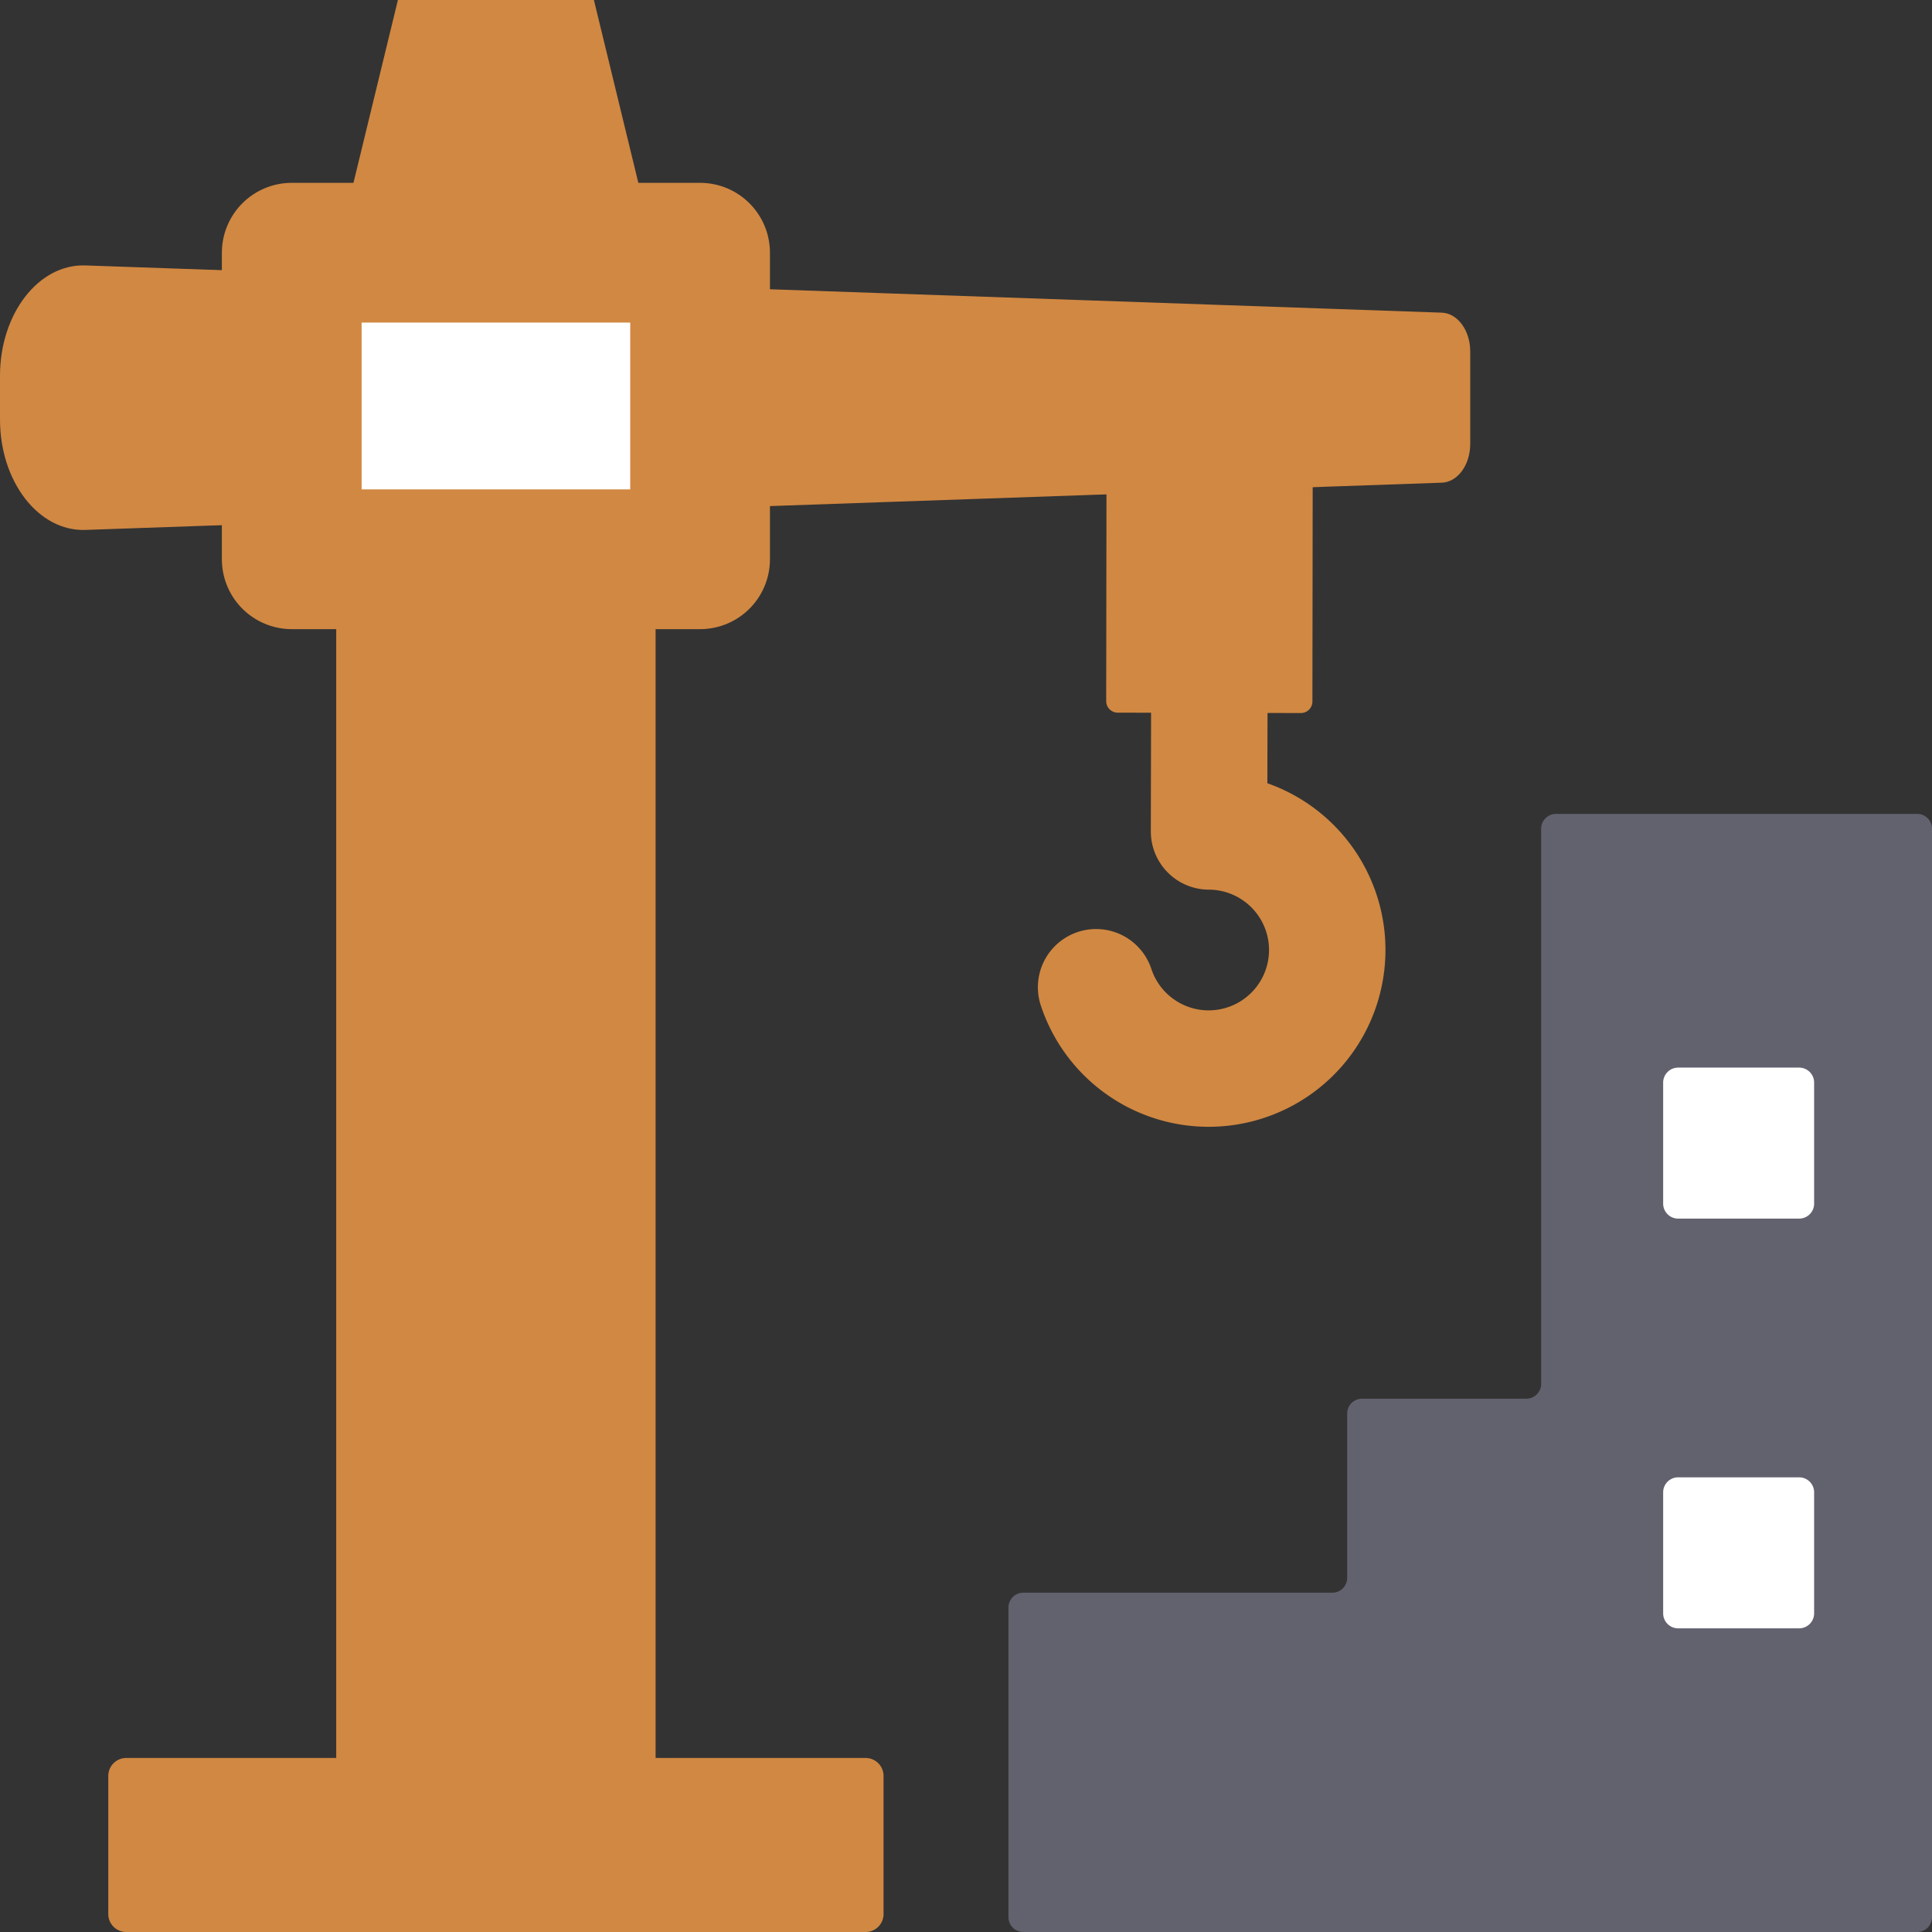
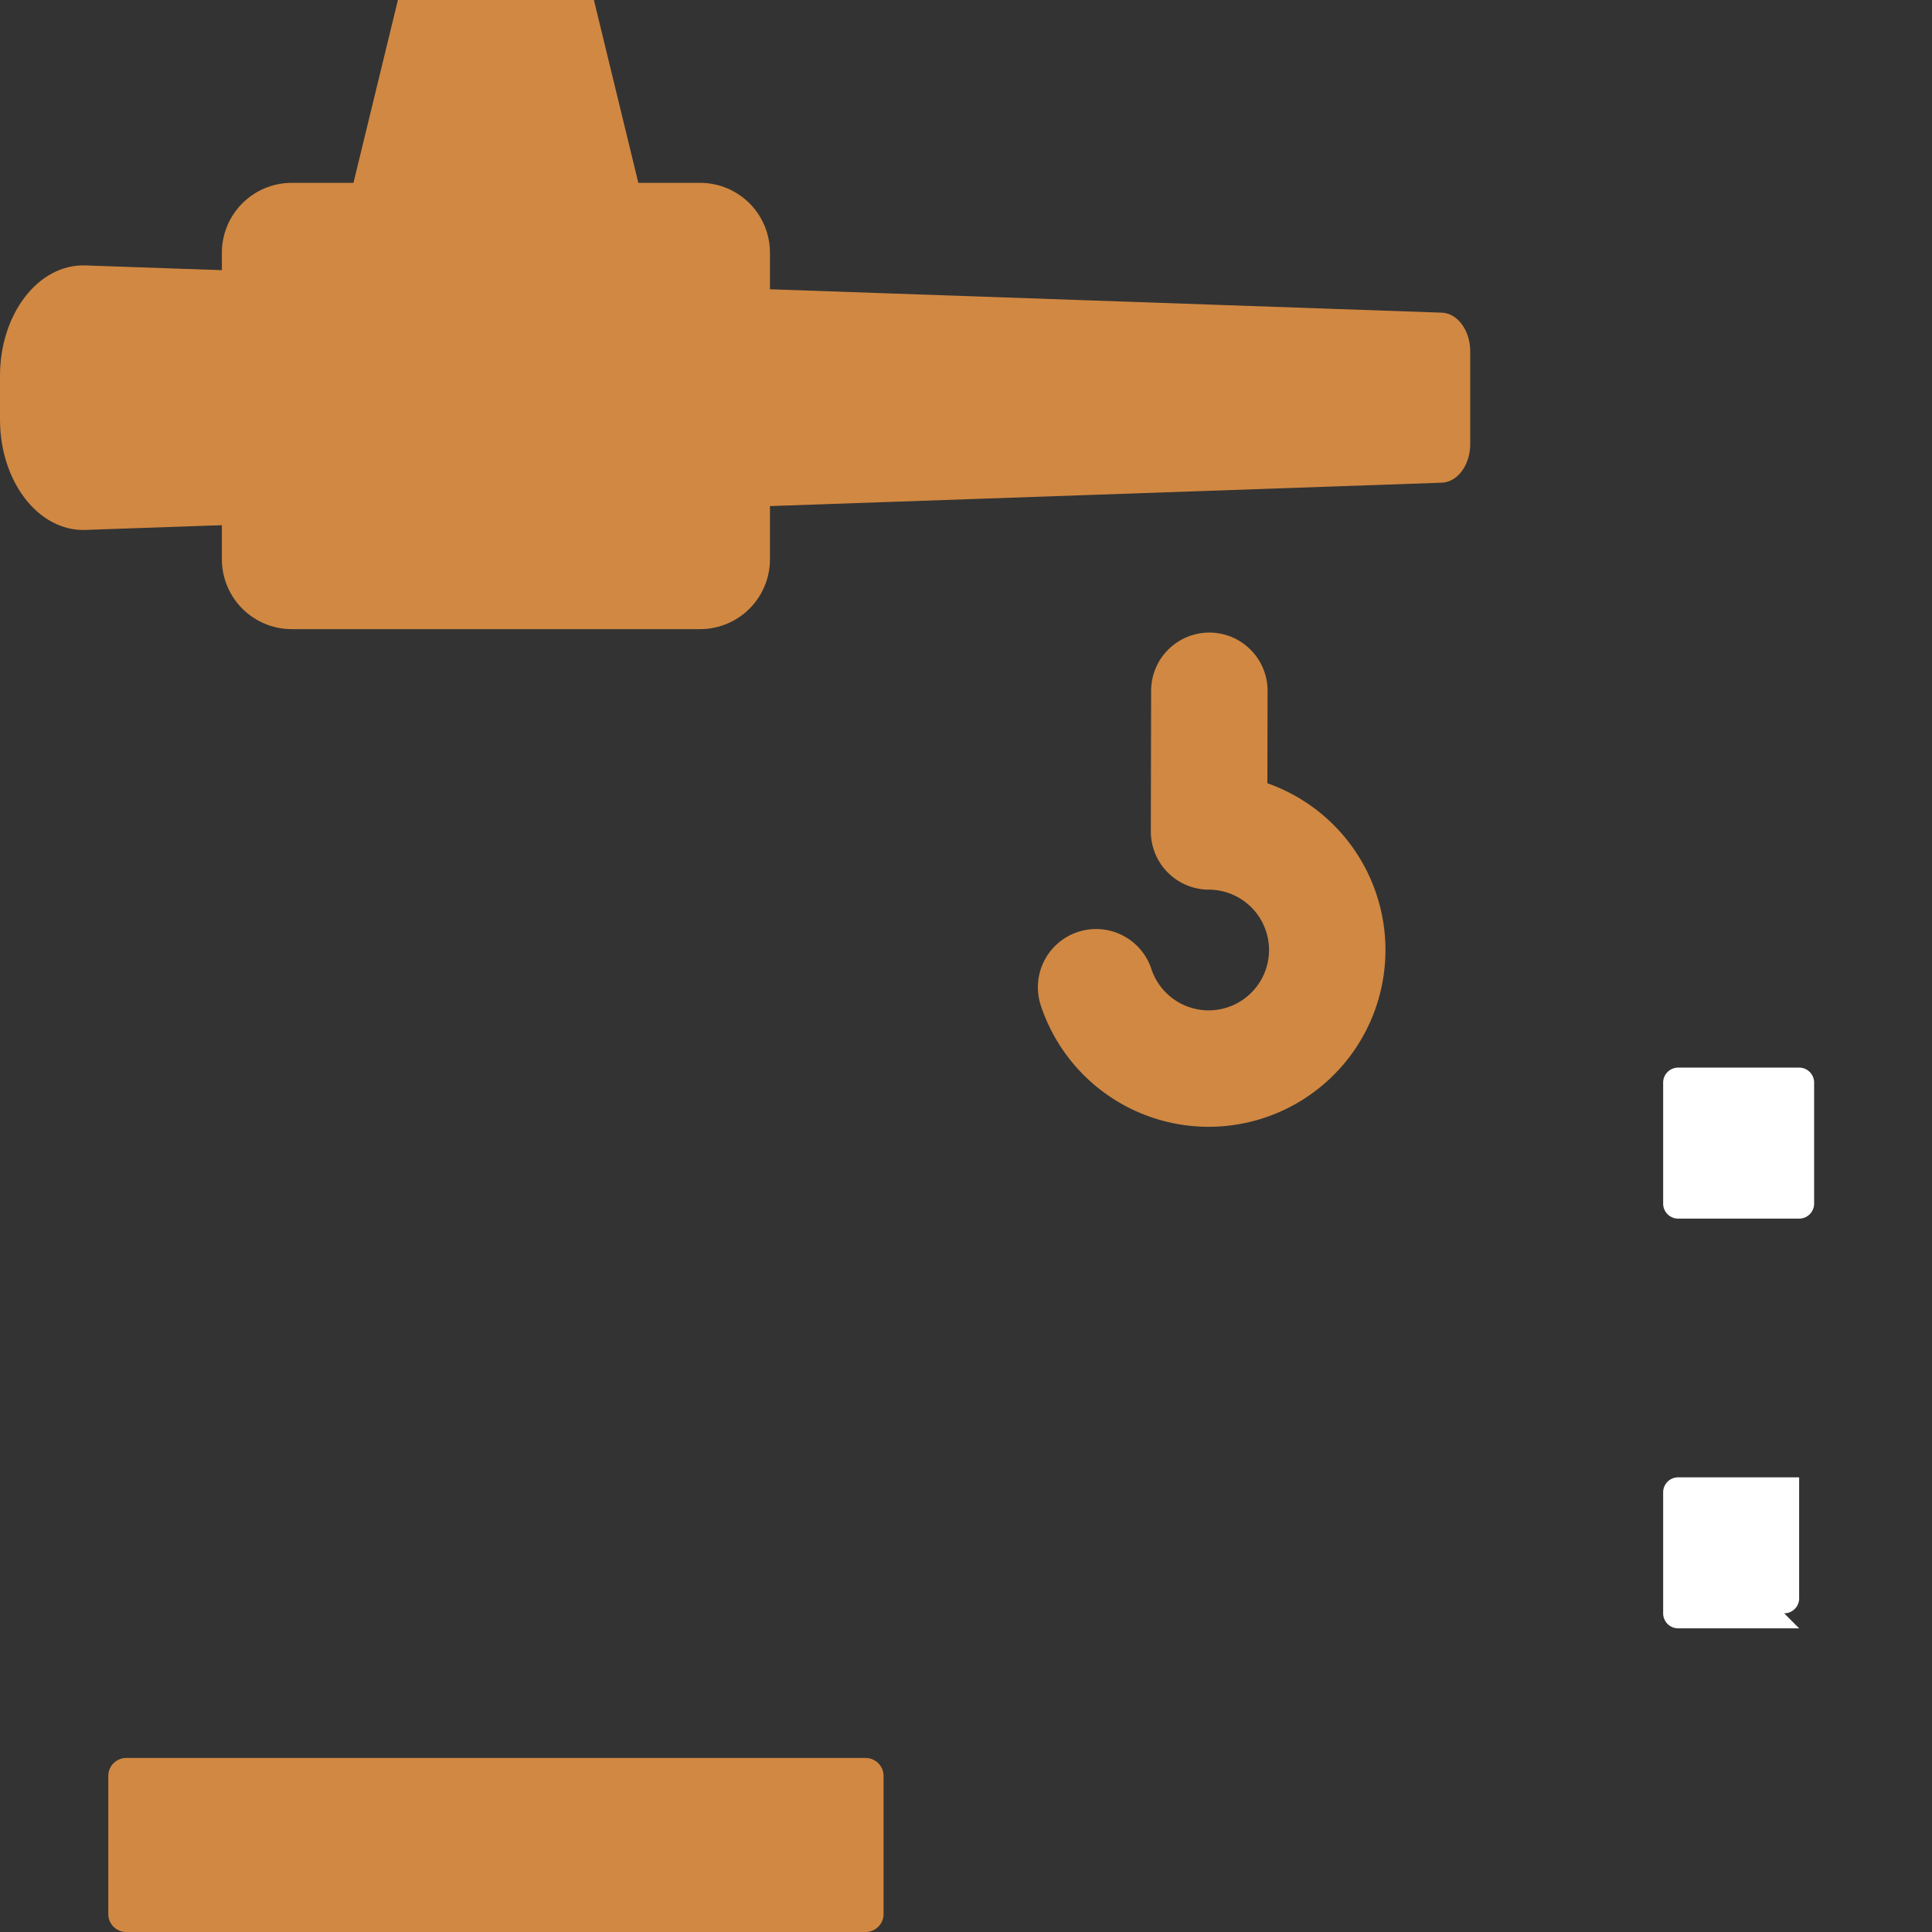
<svg xmlns="http://www.w3.org/2000/svg" id="Group_389" data-name="Group 389" width="146.646" height="146.646" viewBox="0 0 146.646 146.646">
  <rect x="0" y="0" width="146.646" height="146.646" fill="#333333" stroke="none" />
  <defs>
    <clipPath id="clip-path">
      <rect id="Rectangle_173" data-name="Rectangle 173" width="146.646" height="146.646" fill="none" />
    </clipPath>
  </defs>
  <g id="Group_388" data-name="Group 388" clip-path="url(#clip-path)">
    <path id="Path_421" data-name="Path 421" d="M109.436,45.972,6.48,49.557C2.929,49.681,0,45.893,0,41.178V37.86c0-4.715,2.929-8.5,6.48-8.379l102.956,3.585c1.2.042,2.16,1.348,2.16,2.944v7.019c0,1.6-.958,2.9-2.16,2.944" transform="translate(0 -9.334)" fill="#d18842" />
-     <path id="Path_422" data-name="Path 422" d="M60.506,143.562H38.428a1.082,1.082,0,0,1-1.082-1.082V23.712a1.082,1.082,0,0,1,1.082-1.082H60.506a1.082,1.082,0,0,1,1.082,1.082V142.479a1.082,1.082,0,0,1-1.082,1.082" transform="translate(-11.826 -7.166)" fill="#d18842" />
    <path id="Path_423" data-name="Path 423" d="M61.577,19.181h-24.2L42.039,0H56.916Z" transform="translate(-11.836)" fill="#d18842" />
-     <rect id="Rectangle_171" data-name="Rectangle 171" width="30.995" height="23.27" transform="translate(22.144 18.549)" fill="#fff" />
    <rect id="Rectangle_172" data-name="Rectangle 172" width="30.995" height="23.27" transform="translate(22.144 19.181)" fill="none" stroke="#d18842" stroke-linecap="round" stroke-linejoin="round" stroke-width="10.606" />
    <path id="Path_424" data-name="Path 424" d="M69.509,208.481H13.391a1.364,1.364,0,0,1-1.364-1.364V196.635a1.363,1.363,0,0,1,1.364-1.364H69.509a1.363,1.363,0,0,1,1.364,1.364v10.482a1.364,1.364,0,0,1-1.364,1.364" transform="translate(-3.808 -61.834)" fill="#d18842" />
-     <path id="Path_425" data-name="Path 425" d="M137.65,70.138l-13.9-.029a.876.876,0,0,1-.874-.878l.023-17.782a.876.876,0,0,1,.878-.874l13.9.029a.876.876,0,0,1,.874.878l-.023,17.782a.876.876,0,0,1-.878.874" transform="translate(-38.911 -16.015)" fill="#d18842" />
    <path id="Path_426" data-name="Path 426" d="M130.348,76.732l-.023,10.675a9,9,0,1,1-8.573,11.827" transform="translate(-38.554 -24.298)" fill="none" stroke="#d18842" stroke-linecap="round" stroke-linejoin="round" stroke-width="8.838" />
-     <path id="Path_427" data-name="Path 427" d="M152.452,91.533v42.135a1.127,1.127,0,0,1-1.127,1.127H138.856a1.128,1.128,0,0,0-1.128,1.128v12.469a1.127,1.127,0,0,1-1.127,1.127H113.146a1.128,1.128,0,0,0-1.128,1.128v23.5a1.128,1.128,0,0,0,1.128,1.127h67.846a1.127,1.127,0,0,0,1.127-1.127V91.533a1.127,1.127,0,0,0-1.127-1.127H153.579a1.127,1.127,0,0,0-1.127,1.127" transform="translate(-35.472 -28.628)" fill="#62626f" />
    <path id="Path_428" data-name="Path 428" d="M195.061,130.049h-9.185a1.137,1.137,0,0,1-1.137-1.138v-9.185a1.137,1.137,0,0,1,1.137-1.138h9.185a1.137,1.137,0,0,1,1.137,1.138v9.185a1.137,1.137,0,0,1-1.137,1.138" transform="translate(-58.499 -37.552)" fill="#fff" />
-     <path id="Path_429" data-name="Path 429" d="M195.061,175.559h-9.185a1.137,1.137,0,0,1-1.137-1.138v-9.185a1.137,1.137,0,0,1,1.137-1.138h9.185a1.137,1.137,0,0,1,1.137,1.138v9.185a1.137,1.137,0,0,1-1.137,1.138" transform="translate(-58.499 -51.963)" fill="#fff" />
+     <path id="Path_429" data-name="Path 429" d="M195.061,175.559h-9.185a1.137,1.137,0,0,1-1.137-1.138v-9.185a1.137,1.137,0,0,1,1.137-1.138h9.185v9.185a1.137,1.137,0,0,1-1.137,1.138" transform="translate(-58.499 -51.963)" fill="#fff" />
  </g>
</svg>